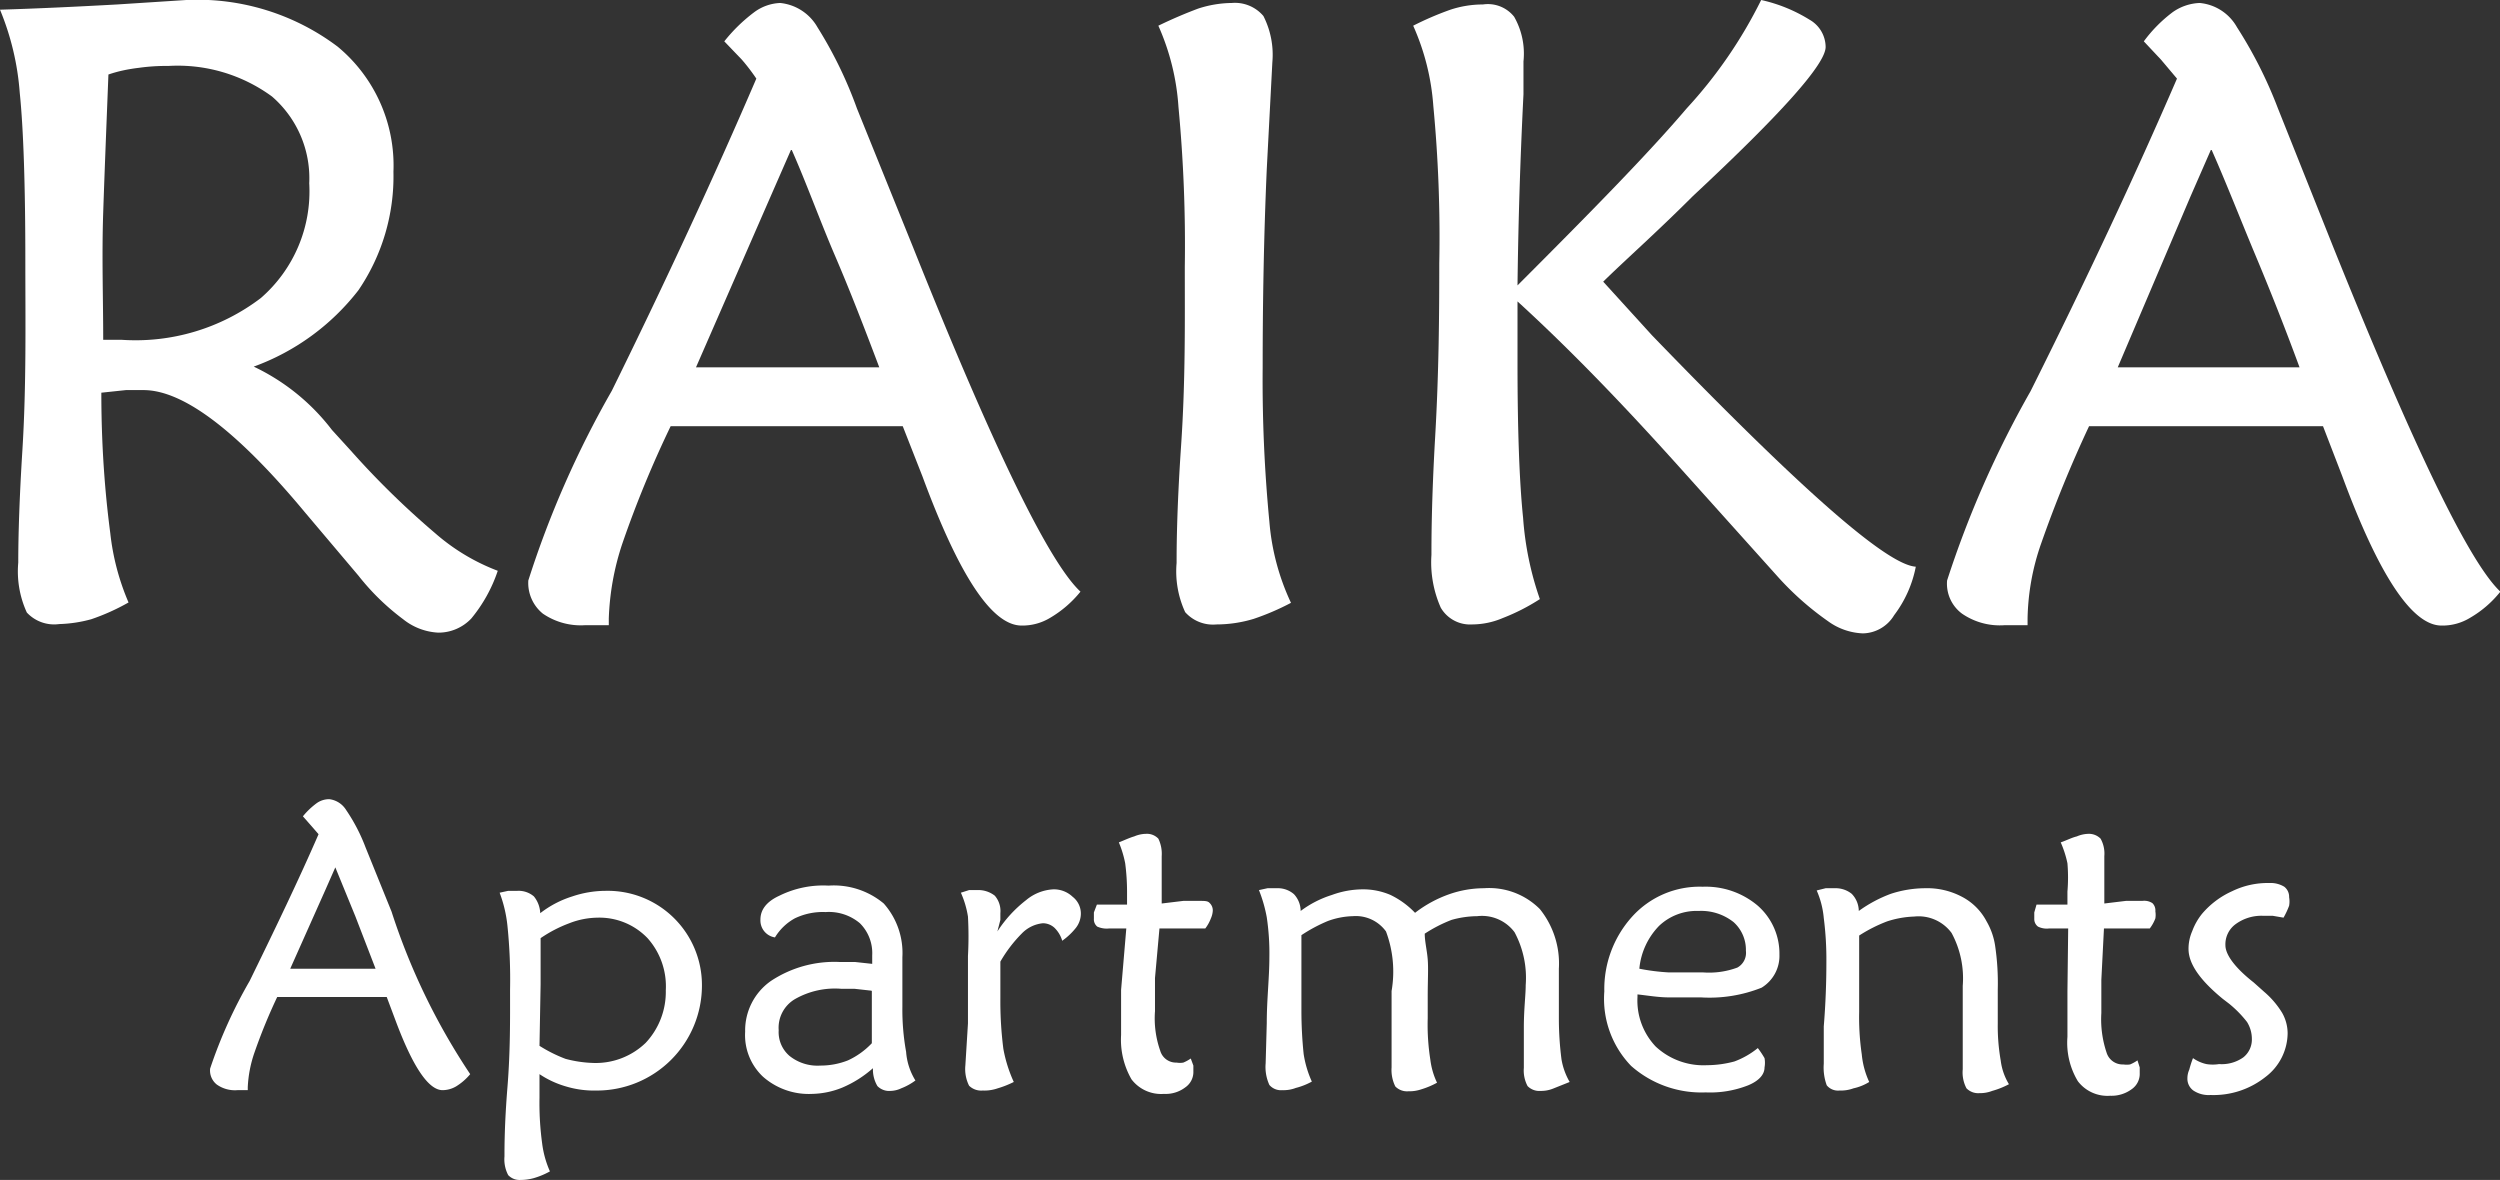
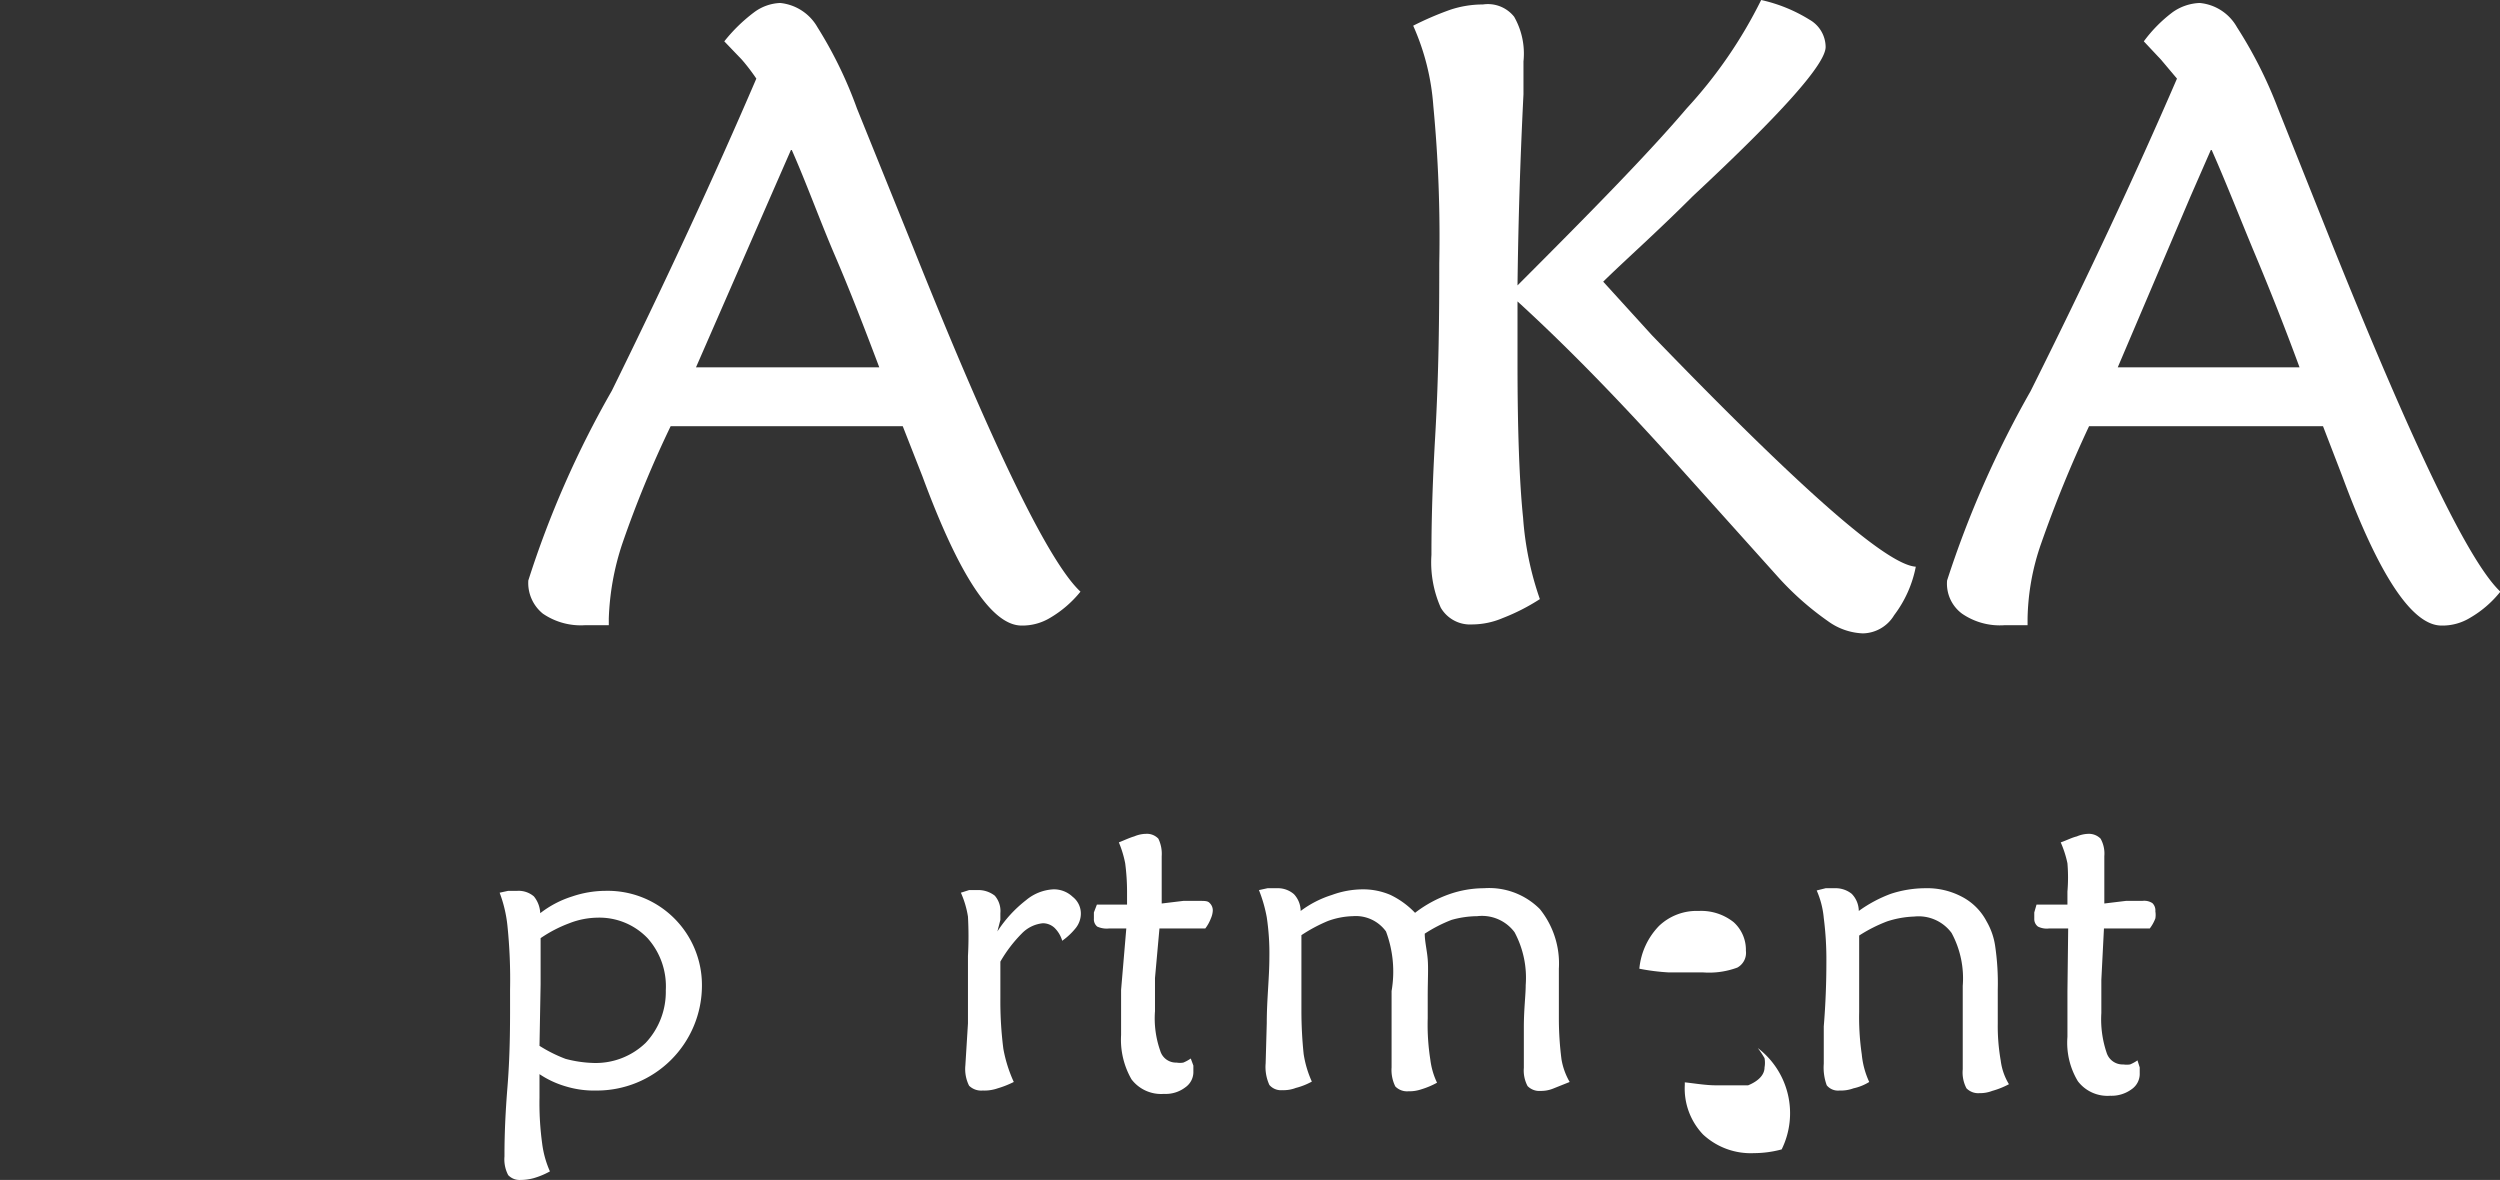
<svg xmlns="http://www.w3.org/2000/svg" viewBox="0 0 67.1 31.67">
  <rect x="0" y="0" width="67.1" height="31.67" fill="#333333" stroke="none" />
  <defs>
    <style>.cls-1{fill:#fff;fill-rule:evenodd;}</style>
  </defs>
  <title>logo_raika</title>
  <g id="Ebene_2" data-name="Ebene 2">
    <g id="Ebene_1-2" data-name="Ebene 1">
-       <path class="cls-1" d="M10.38,26.76H7.44a14.87,14.87,0,0,0-.61,1.49,3.28,3.28,0,0,0-.18.93v.08H6.47l-.1,0a.84.84,0,0,1-.55-.15.48.48,0,0,1-.18-.43A12.79,12.79,0,0,1,6.7,26.33c.69-1.41,1.32-2.72,1.85-3.94l-.2-.23-.22-.25a2,2,0,0,1,.38-.36.58.58,0,0,1,.33-.1.62.62,0,0,1,.45.29,4.77,4.77,0,0,1,.52,1l.7,1.73a17.54,17.54,0,0,0,2.11,4.36,1.53,1.53,0,0,1-.38.33.73.73,0,0,1-.36.1c-.38,0-.8-.63-1.26-1.86ZM9,23.28l-.26.59L7.79,26h2.29L9.54,24.6Z" />
      <path class="cls-1" d="M14.48,28.83v.64a8,8,0,0,0,.07,1.21,2.67,2.67,0,0,0,.21.76,2.09,2.09,0,0,1-.43.18,1.36,1.36,0,0,1-.36.05.42.42,0,0,1-.33-.13.91.91,0,0,1-.1-.5c0-.25,0-.87.08-1.86s.07-1.87.07-2.61a14,14,0,0,0-.07-1.72,3.53,3.53,0,0,0-.21-.89l.23-.05.25,0a.63.63,0,0,1,.44.15.76.76,0,0,1,.17.45,2.72,2.72,0,0,1,.86-.45,2.82,2.82,0,0,1,.89-.15,2.53,2.53,0,0,1,2.59,2.54A2.82,2.82,0,0,1,16,29.27a2.6,2.6,0,0,1-.81-.11A2.54,2.54,0,0,1,14.48,28.83Zm0-.76a3.81,3.81,0,0,0,.7.35,3.24,3.24,0,0,0,.75.11,1.93,1.93,0,0,0,1.4-.54,2,2,0,0,0,.54-1.41,1.94,1.94,0,0,0-.49-1.4,1.79,1.79,0,0,0-1.34-.55,2.14,2.14,0,0,0-.76.15,3.56,3.56,0,0,0-.77.4l0,1.24Z" />
-       <path class="cls-1" d="M24.57,29a1.62,1.62,0,0,1-.38.21.71.71,0,0,1-.29.07.44.44,0,0,1-.35-.13.87.87,0,0,1-.12-.48,3,3,0,0,1-.82.52,2.26,2.26,0,0,1-.81.17,1.86,1.86,0,0,1-1.32-.46A1.53,1.53,0,0,1,20,27.69a1.62,1.62,0,0,1,.69-1.36,3.08,3.08,0,0,1,1.85-.51l.41,0,.46.05v-.1l0-.13a1.13,1.13,0,0,0-.33-.86,1.29,1.29,0,0,0-.92-.3,1.73,1.73,0,0,0-.83.17,1.43,1.43,0,0,0-.53.51.46.46,0,0,1-.39-.48c0-.26.16-.48.51-.64a2.65,2.65,0,0,1,1.32-.27,2.09,2.09,0,0,1,1.48.48,2,2,0,0,1,.5,1.44l0,.62,0,.71a6.36,6.36,0,0,0,.1,1.21A1.69,1.69,0,0,0,24.57,29Zm-1.18-2.41-.45-.05-.35,0a2.16,2.16,0,0,0-1.26.28.89.89,0,0,0-.43.83.84.84,0,0,0,.29.69,1.2,1.2,0,0,0,.83.26,2,2,0,0,0,.74-.14A2.08,2.08,0,0,0,23.4,28v-1.4Z" />
      <path class="cls-1" d="M26.77,25a3.38,3.38,0,0,1,.77-.84,1.24,1.24,0,0,1,.73-.29.73.73,0,0,1,.52.2.57.57,0,0,1,.22.47.63.63,0,0,1-.13.36,1.8,1.8,0,0,1-.37.35.8.8,0,0,0-.21-.35.46.46,0,0,0-.31-.12.91.91,0,0,0-.56.27,3.65,3.65,0,0,0-.58.76l0,.49,0,.5a10,10,0,0,0,.08,1.35,3.74,3.74,0,0,0,.28.89,2.56,2.56,0,0,1-.43.17,1.1,1.1,0,0,1-.41.06.46.46,0,0,1-.36-.13,1,1,0,0,1-.1-.54l.07-1.13c0-.64,0-1.25,0-1.81a9.69,9.69,0,0,0,0-1.06,2.55,2.55,0,0,0-.19-.64l.22-.07.21,0a.72.72,0,0,1,.48.15.63.63,0,0,1,.15.47l0,.18Z" />
      <path class="cls-1" d="M30.23,24.92h-.46a.62.62,0,0,1-.32-.05.25.25,0,0,1-.09-.21l0-.17.08-.21h.3l.46,0h.05l0-.18v-.17a5.94,5.94,0,0,0-.05-.76,2.83,2.83,0,0,0-.17-.56c.15-.06.3-.13.41-.16a.84.84,0,0,1,.32-.07.42.42,0,0,1,.33.13.93.93,0,0,1,.09.47l0,.84,0,.43.58-.07h.44c.14,0,.22,0,.27.06a.27.27,0,0,1,.08.22.59.59,0,0,1-.05.19,1.06,1.06,0,0,1-.15.27l-.29,0h-.61l-.33,0L31,26.25l0,.89a2.61,2.61,0,0,0,.14,1.06.44.44,0,0,0,.44.32.53.53,0,0,0,.18,0,1,1,0,0,0,.2-.11l.07.19v.15a.5.5,0,0,1-.21.43.87.87,0,0,1-.58.18,1,1,0,0,1-.87-.39,2.13,2.13,0,0,1-.28-1.19l0-1.21Z" />
      <path class="cls-1" d="M33.79,23.89l.23-.05.25,0a.66.66,0,0,1,.46.16.67.67,0,0,1,.18.45,2.79,2.79,0,0,1,.84-.43,2.43,2.43,0,0,1,.83-.15,1.85,1.85,0,0,1,.74.15,2.27,2.27,0,0,1,.66.48,3.29,3.29,0,0,1,.92-.5,2.84,2.84,0,0,1,.93-.16,1.92,1.92,0,0,1,1.5.56A2.33,2.33,0,0,1,41.84,26l0,.59,0,.76a8.65,8.65,0,0,0,.07,1.08,1.81,1.81,0,0,0,.22.61l-.45.18a.86.86,0,0,1-.33.06.44.44,0,0,1-.35-.13.89.89,0,0,1-.1-.49c0-.22,0-.58,0-1.08s.05-.87.05-1.14a2.59,2.59,0,0,0-.3-1.42,1.09,1.09,0,0,0-1-.43,2.61,2.61,0,0,0-.69.1,3.8,3.8,0,0,0-.72.37c0,.21.06.44.08.69s0,.56,0,1v.58a6,6,0,0,0,.07,1.11,2,2,0,0,0,.18.62,2.2,2.2,0,0,1-.43.18,1,1,0,0,1-.34.05.44.44,0,0,1-.35-.13,1,1,0,0,1-.1-.51l0-.88c0-.46,0-.84,0-1.17A3.07,3.07,0,0,0,37.2,25a1,1,0,0,0-.89-.41,2.09,2.09,0,0,0-.67.13,4.14,4.14,0,0,0-.71.38l0,1.16,0,.87a11.31,11.31,0,0,0,.06,1.16,2.84,2.84,0,0,0,.22.74,1.82,1.82,0,0,1-.43.17.91.91,0,0,1-.36.06.41.41,0,0,1-.35-.14,1.16,1.16,0,0,1-.1-.58L34,27.46c0-.63.07-1.22.07-1.77A6.52,6.52,0,0,0,34,24.62,3.81,3.81,0,0,0,33.79,23.89Z" />
-       <path class="cls-1" d="M47.18,28.13a2.52,2.52,0,0,1,.18.27.7.7,0,0,1,0,.25c0,.19-.15.36-.44.48a2.79,2.79,0,0,1-1.14.19,2.85,2.85,0,0,1-2-.71,2.59,2.59,0,0,1-.72-2,2.9,2.9,0,0,1,.74-2,2.44,2.44,0,0,1,1.9-.81,2.16,2.16,0,0,1,1.48.51,1.71,1.71,0,0,1,.58,1.31,1,1,0,0,1-.48.89,3.78,3.78,0,0,1-1.63.26c-.28,0-.58,0-.86,0s-.56-.05-.84-.08v.07a1.79,1.79,0,0,0,.49,1.33,1.88,1.88,0,0,0,1.37.5,2.88,2.88,0,0,0,.74-.1A2.2,2.2,0,0,0,47.18,28.13ZM44,26a5.62,5.62,0,0,0,.8.1c.28,0,.59,0,.92,0a2.18,2.18,0,0,0,.91-.13.45.45,0,0,0,.23-.45,1,1,0,0,0-.33-.77,1.4,1.4,0,0,0-.94-.3,1.46,1.46,0,0,0-1.06.4A1.9,1.9,0,0,0,44,26Z" />
+       <path class="cls-1" d="M47.18,28.13a2.52,2.52,0,0,1,.18.27.7.7,0,0,1,0,.25c0,.19-.15.36-.44.48c-.28,0-.58,0-.86,0s-.56-.05-.84-.08v.07a1.79,1.79,0,0,0,.49,1.33,1.88,1.88,0,0,0,1.37.5,2.88,2.88,0,0,0,.74-.1A2.2,2.2,0,0,0,47.18,28.13ZM44,26a5.62,5.62,0,0,0,.8.1c.28,0,.59,0,.92,0a2.18,2.18,0,0,0,.91-.13.45.45,0,0,0,.23-.45,1,1,0,0,0-.33-.77,1.4,1.4,0,0,0-.94-.3,1.46,1.46,0,0,0-1.06.4A1.9,1.9,0,0,0,44,26Z" />
      <path class="cls-1" d="M49.9,25.11l0,1.27,0,.78a6.89,6.89,0,0,0,.07,1.14,2.26,2.26,0,0,0,.2.74,1.33,1.33,0,0,1-.42.17,1,1,0,0,1-.38.06.39.39,0,0,1-.34-.14,1.38,1.38,0,0,1-.08-.58l0-1c.05-.61.07-1.19.07-1.72a8.69,8.69,0,0,0-.07-1.19,2.36,2.36,0,0,0-.19-.74l.24-.06.24,0a.69.69,0,0,1,.46.15.67.67,0,0,1,.19.46,3.59,3.59,0,0,1,.86-.46,3,3,0,0,1,.91-.15,2,2,0,0,1,1,.23,1.56,1.56,0,0,1,.66.66,1.84,1.84,0,0,1,.23.66,6.82,6.82,0,0,1,.07,1.17v.38l0,.53a5.39,5.39,0,0,0,.08,1,1.6,1.6,0,0,0,.22.63,2.21,2.21,0,0,1-.45.18.9.9,0,0,1-.34.06.44.44,0,0,1-.35-.13.91.91,0,0,1-.1-.51l0-1c0-.48,0-.89,0-1.24a2.56,2.56,0,0,0-.3-1.42,1.1,1.1,0,0,0-1-.44,2.62,2.62,0,0,0-.73.13A4,4,0,0,0,49.9,25.11Z" />
      <path class="cls-1" d="M55.51,24.92H55a.53.53,0,0,1-.3-.05.25.25,0,0,1-.1-.21l0-.17.06-.21h.32l.46,0h.05v-.35a4.55,4.55,0,0,0,0-.76,2.83,2.83,0,0,0-.18-.56c.17-.06.3-.13.43-.16a.84.84,0,0,1,.31-.07.44.44,0,0,1,.33.13.82.82,0,0,1,.1.47l0,.84,0,.43.58-.07h.44a.4.4,0,0,1,.27.06.27.27,0,0,1,.08.22.59.59,0,0,1,0,.19,1.06,1.06,0,0,1-.15.27l-.3,0h-.61l-.32,0-.07,1.38,0,.89a2.8,2.8,0,0,0,.14,1.06.45.45,0,0,0,.45.32.65.65,0,0,0,.18,0,1,1,0,0,0,.2-.11l.06.19,0,.15a.5.5,0,0,1-.21.43.91.91,0,0,1-.58.18,1,1,0,0,1-.87-.39,2,2,0,0,1-.28-1.19l0-1.21Z" />
-       <path class="cls-1" d="M58.86,28.4a1,1,0,0,0,.36.16,1.08,1.08,0,0,0,.34,0,1,1,0,0,0,.65-.18.61.61,0,0,0,.23-.5.86.86,0,0,0-.13-.45,3,3,0,0,0-.48-.49l-.17-.13c-.61-.5-.92-.94-.92-1.34a1.18,1.18,0,0,1,.1-.48,1.64,1.64,0,0,1,.26-.46,2.28,2.28,0,0,1,.81-.61,2.18,2.18,0,0,1,1-.22.71.71,0,0,1,.4.1.34.34,0,0,1,.13.28.68.68,0,0,1,0,.23,2.14,2.14,0,0,1-.15.32L61,24.58l-.26,0a1.17,1.17,0,0,0-.73.22.67.67,0,0,0-.28.57c0,.25.25.6.76,1l.28.25a2.35,2.35,0,0,1,.48.56,1.12,1.12,0,0,1,.15.56,1.49,1.49,0,0,1-.6,1.17,2.24,2.24,0,0,1-1.47.48.74.74,0,0,1-.46-.12.39.39,0,0,1-.16-.33.56.56,0,0,1,.05-.23A2.73,2.73,0,0,1,58.86,28.4Z" />
-       <path class="cls-1" d="M6.81,9.84a5.73,5.73,0,0,1,2.1,1.7l.51.56a22.67,22.67,0,0,0,2.27,2.22,5.52,5.52,0,0,0,1.67,1,4,4,0,0,1-.71,1.28,1.21,1.21,0,0,1-.89.38,1.64,1.64,0,0,1-.94-.36,6.37,6.37,0,0,1-1.2-1.17L8.2,13.77q-2.74-3.3-4.35-3.3H3.38l-.66.07c0,1.72.14,3,.24,3.77a6.48,6.48,0,0,0,.49,1.86,5.8,5.8,0,0,1-1,.45,3.6,3.6,0,0,1-.86.13,1,1,0,0,1-.87-.31,2.65,2.65,0,0,1-.23-1.34c0-.23,0-1.24.11-3S.68,8.6.68,7c0-2-.05-3.54-.15-4.51A7.21,7.21,0,0,0,0,.26C1,.23,2.05.18,3.14.12L5,0A6.26,6.26,0,0,1,9.06,1.25a4.14,4.14,0,0,1,1.5,3.36,5.43,5.43,0,0,1-.94,3.18A6.26,6.26,0,0,1,6.81,9.84ZM2.91,2c-.05,1.29-.1,2.51-.14,3.7s0,2.31,0,3.42H3l.26,0A5.55,5.55,0,0,0,7,8,3.79,3.79,0,0,0,8.3,4.92a2.9,2.9,0,0,0-1-2.33,4.28,4.28,0,0,0-2.78-.82,5.32,5.32,0,0,0-.79.05C3.48,1.85,3.2,1.9,2.91,2Z" />
      <path class="cls-1" d="M24.23,11.44H18a29.12,29.12,0,0,0-1.3,3.16,7.07,7.07,0,0,0-.36,2v.18l-.4,0h-.23a1.8,1.8,0,0,1-1.14-.31,1.06,1.06,0,0,1-.39-.89,26.32,26.32,0,0,1,2.24-5.09Q18.63,6,20.3,2.11a5.34,5.34,0,0,0-.39-.51l-.47-.49a4.36,4.36,0,0,1,.8-.78,1.25,1.25,0,0,1,.7-.25,1.3,1.3,0,0,1,1,.65A11.31,11.31,0,0,1,23,2.91l1.5,3.71C26.65,12,28.15,15.09,29,15.88a3,3,0,0,1-.81.7,1.44,1.44,0,0,1-.77.21c-.79,0-1.67-1.32-2.66-4ZM21.24,4l-.56,1.28-2,4.58H23.6c-.4-1.06-.79-2.07-1.19-3S21.64,4.9,21.24,4Z" />
-       <path class="cls-1" d="M34.65,16.18a6.76,6.76,0,0,1-1,.43,3.46,3.46,0,0,1-1,.15,1,1,0,0,1-.84-.33,2.61,2.61,0,0,1-.23-1.32c0-.33,0-1.37.12-3.14s.1-3.35.1-4.8a39.5,39.5,0,0,0-.17-4.3A6.37,6.37,0,0,0,31.09.69c.39-.19.75-.34,1.07-.46a3,3,0,0,1,.9-.15,1,1,0,0,1,.85.35,2.29,2.29,0,0,1,.24,1.24L34,4.54c-.08,1.82-.11,3.6-.11,5.33A39.52,39.52,0,0,0,34.07,14,6.31,6.31,0,0,0,34.65,16.18Z" />
      <path class="cls-1" d="M40.73,7.66c2-2,3.52-3.55,4.54-4.75a12.39,12.39,0,0,0,2-2.91,4.17,4.17,0,0,1,1.3.53.85.85,0,0,1,.43.73c0,.46-1.19,1.79-3.56,4-1,1-1.82,1.72-2.41,2.3L44.34,9c3.95,4.09,6.29,6.16,7.08,6.21a3.14,3.14,0,0,1-.58,1.3A1,1,0,0,1,50,17a1.7,1.7,0,0,1-.94-.33,7.89,7.89,0,0,1-1.37-1.22l-2.46-2.74c-1.54-1.72-3-3.25-4.5-4.62V9.74c0,1.8.05,3.19.15,4.16a8.41,8.41,0,0,0,.45,2.18,5.47,5.47,0,0,1-1,.51,2.11,2.11,0,0,1-.82.17.91.91,0,0,1-.84-.45,3,3,0,0,1-.25-1.42c0-.38,0-1.43.1-3.17s.11-3.3.11-4.65a37.06,37.06,0,0,0-.16-4.23A6.37,6.37,0,0,0,37.93.69a8.26,8.26,0,0,1,1-.43,2.77,2.77,0,0,1,.87-.14.9.9,0,0,1,.84.33,2,2,0,0,1,.25,1.2l0,.88C40.8,4.33,40.75,6,40.73,7.66Z" />
      <path class="cls-1" d="M62.35,11.44H56.07a33.32,33.32,0,0,0-1.29,3.16,6.4,6.4,0,0,0-.36,2l0,.18-.38,0h-.23a1.79,1.79,0,0,1-1.15-.31,1,1,0,0,1-.4-.89A27.21,27.21,0,0,1,54.5,10.5Q56.75,6,58.43,2.11L58,1.6l-.46-.49a3.78,3.78,0,0,1,.77-.78,1.34,1.34,0,0,1,.73-.25,1.28,1.28,0,0,1,1,.65,11.81,11.81,0,0,1,1.1,2.18l1.48,3.71c2.16,5.37,3.65,8.47,4.49,9.26a2.89,2.89,0,0,1-.81.7,1.42,1.42,0,0,1-.77.21c-.78,0-1.67-1.32-2.66-4ZM59.35,4l-.56,1.28L56.84,9.86h4.88c-.39-1.06-.79-2.07-1.18-3S59.75,4.9,59.35,4Z" />
    </g>
  </g>
</svg>